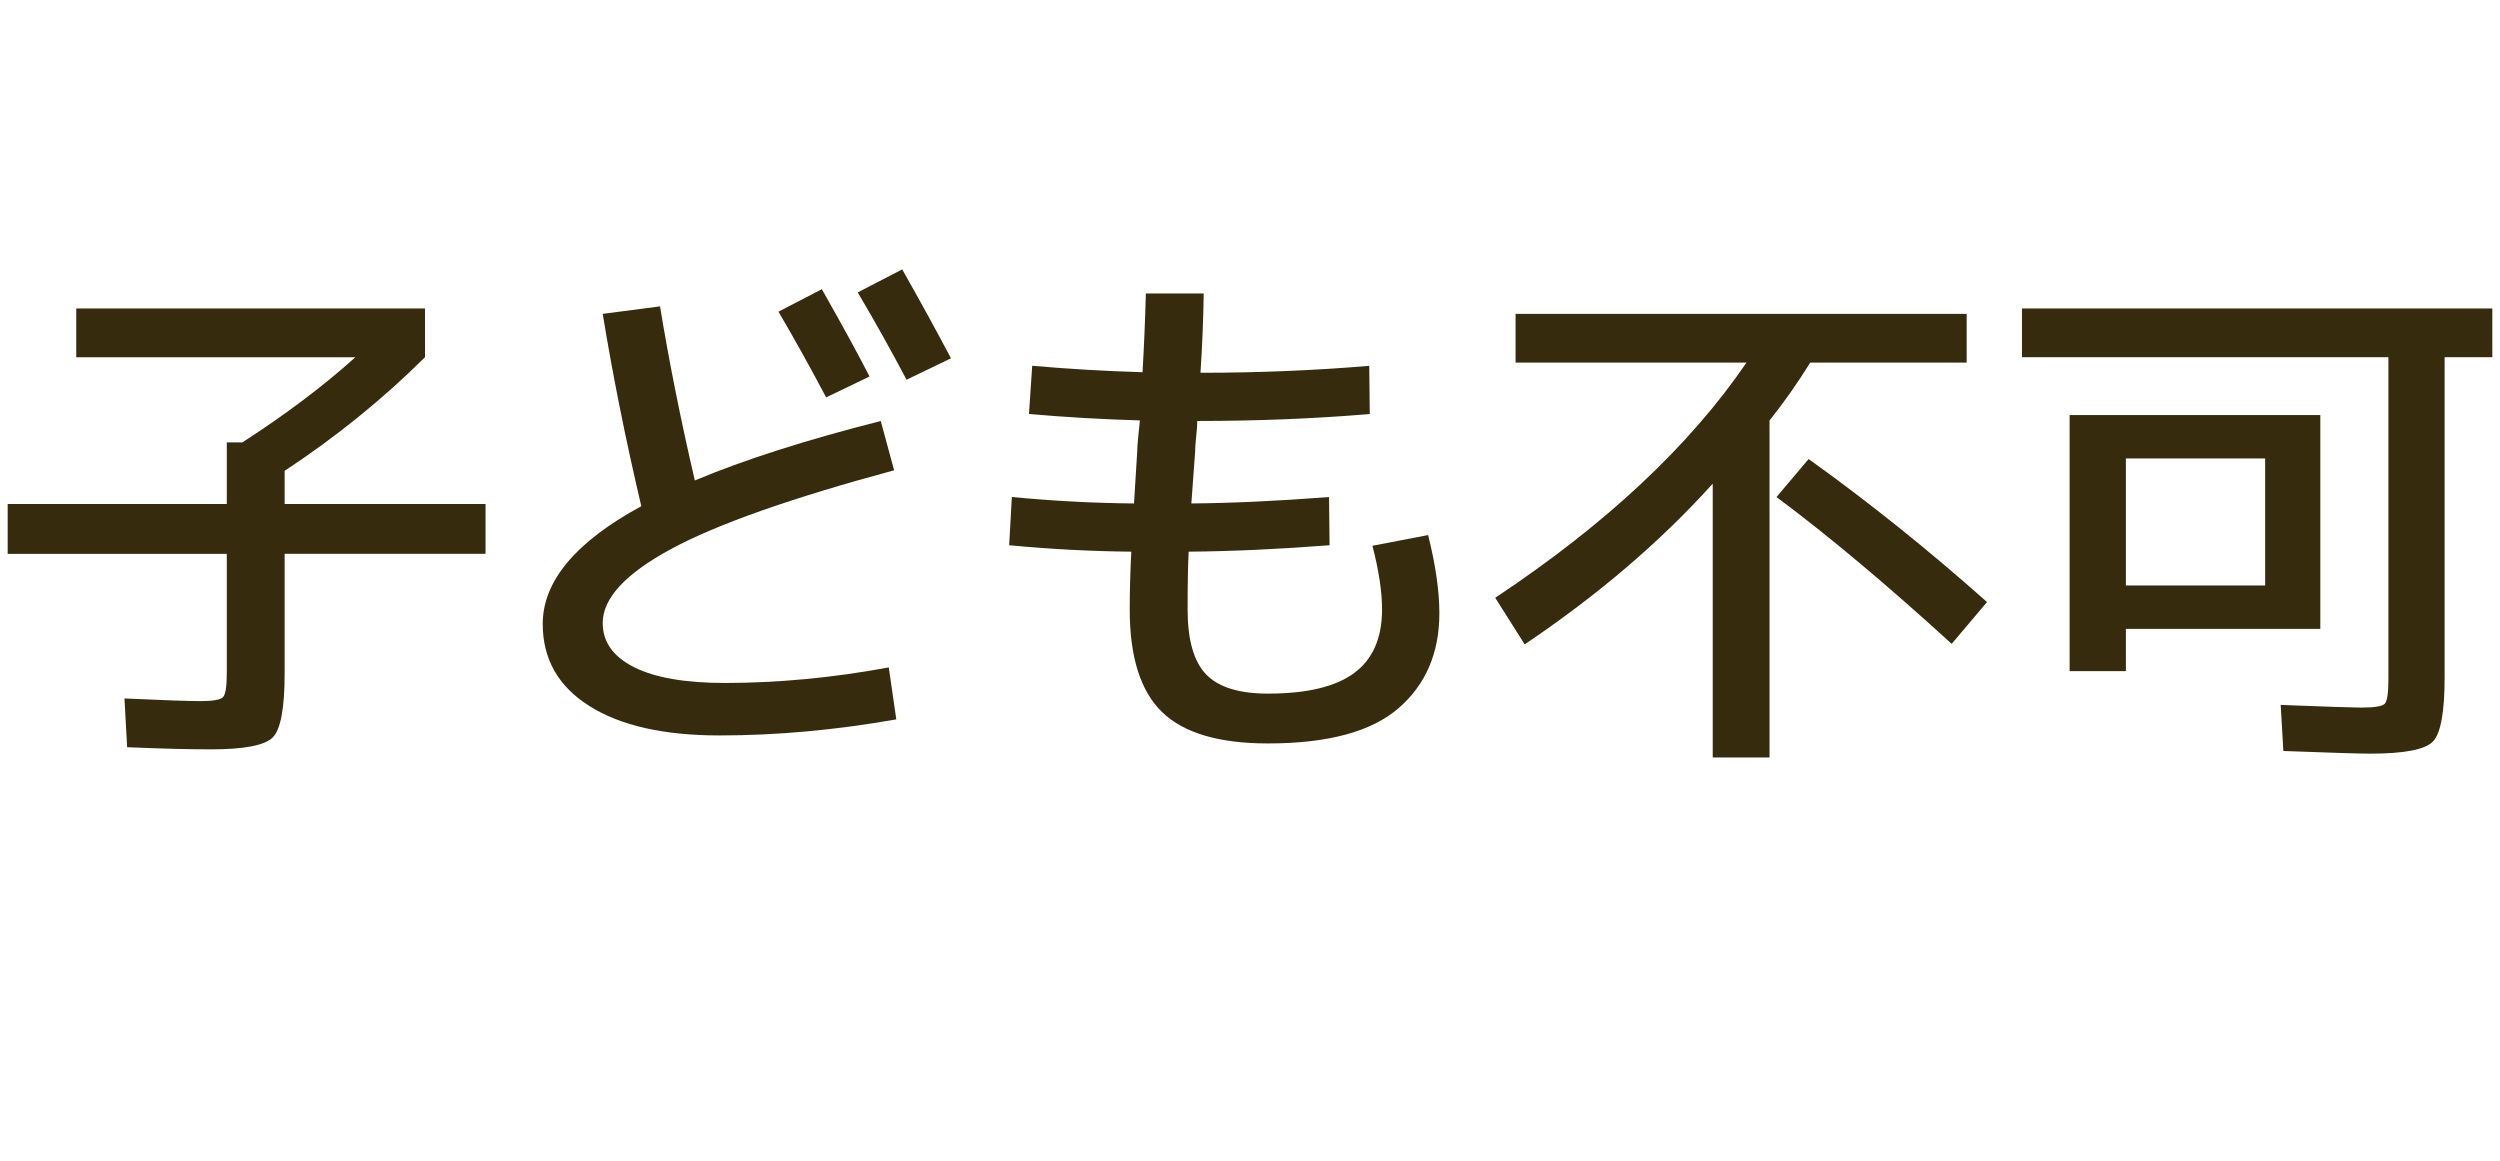
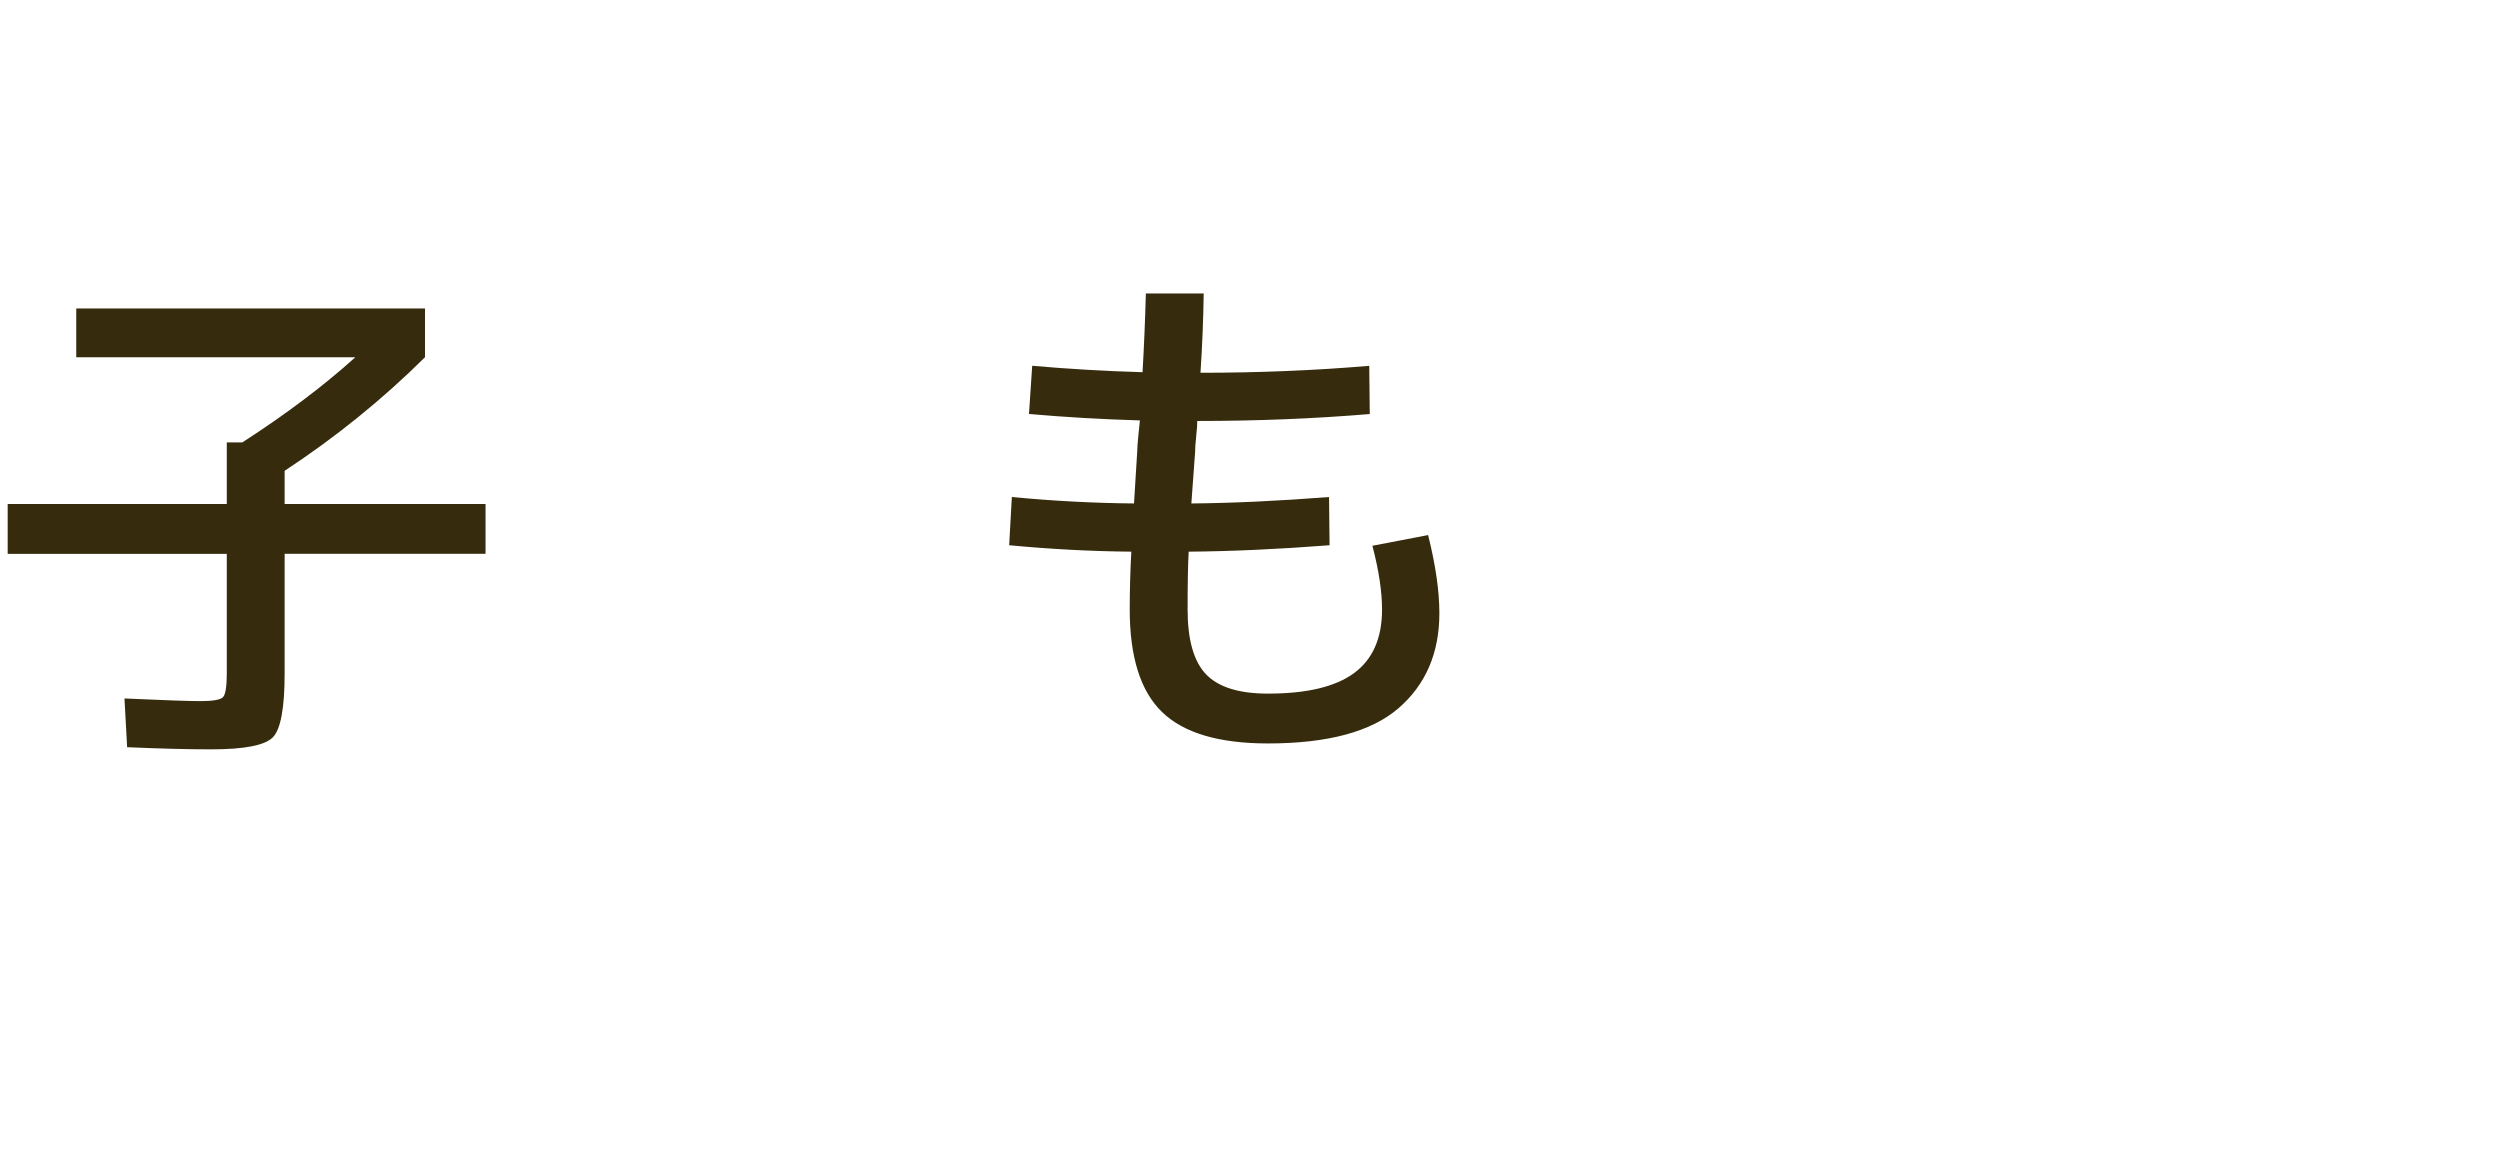
<svg xmlns="http://www.w3.org/2000/svg" width="56px" height="26px" version="1.1" x="0px" y="0px" viewBox="0 0 112 52" enable-background="new 0 0 112 52" xml:space="preserve">
  <g>
    <g>
      <g>
        <path fill="#362C0D" d="M3.416,16.004v-2.185H19.04v2.185c-1.904,1.888-4.001,3.584-6.288,5.088v1.487h9v2.232h-9v5.352c0,1.553-0.176,2.509-0.528,2.868c-0.352,0.36-1.272,0.54-2.76,0.54c-1.024,0-2.28-0.032-3.769-0.096l-0.119-2.184c1.76,0.08,2.896,0.119,3.408,0.119c0.56,0,0.895-0.06,1.008-0.18c0.111-0.12,0.168-0.476,0.168-1.068V24.812H0.344v-2.232h9.816v-2.76h0.695c1.935-1.248,3.625-2.519,5.064-3.815H3.416z" />
      </g>
      <g>
-         <path fill="#362C0D" d="M39.818,29.9l0.336,2.328c-2.72,0.48-5.359,0.72-7.92,0.72c-2.496,0-4.439-0.44-5.832-1.319c-1.392-0.88-2.088-2.104-2.088-3.673c0-1.92,1.473-3.68,4.416-5.279c-0.703-2.992-1.279-5.864-1.728-8.616l2.567-0.336c0.416,2.528,0.936,5.128,1.56,7.8c2.208-0.928,4.984-1.815,8.328-2.664l0.6,2.208c-4.624,1.248-7.955,2.424-9.996,3.528c-2.039,1.103-3.06,2.208-3.06,3.312c0,0.849,0.468,1.509,1.403,1.98c0.936,0.472,2.293,0.708,4.068,0.708C34.859,30.596,37.307,30.365,39.818,29.9z M34.875,13.964l1.943-1.009c0.961,1.696,1.672,3,2.137,3.912l-1.944,0.936C36.275,16.412,35.562,15.132,34.875,13.964z M38.427,13.1l1.992-1.032c0.815,1.44,1.544,2.769,2.185,3.984l-1.992,0.96C39.94,15.732,39.211,14.428,38.427,13.1z" />
-       </g>
+         </g>
      <g>
        <path fill="#362C0D" d="M51.334,13.148h2.592c-0.016,1.168-0.065,2.353-0.144,3.552c2.592,0,5.112-0.103,7.56-0.311l0.024,2.16c-2.496,0.208-5.072,0.311-7.728,0.311c0,0.16-0.017,0.393-0.049,0.696s-0.048,0.536-0.048,0.696c-0.017,0.256-0.044,0.64-0.084,1.151c-0.04,0.513-0.068,0.896-0.084,1.152c1.84-0.016,3.896-0.112,6.168-0.288l0.024,2.16c-2.289,0.176-4.393,0.273-6.312,0.288c-0.032,0.592-0.048,1.456-0.048,2.592c0,1.36,0.276,2.328,0.828,2.904c0.552,0.575,1.476,0.863,2.772,0.863c1.743,0,3.031-0.308,3.863-0.924c0.832-0.615,1.248-1.563,1.248-2.844c0-0.8-0.144-1.752-0.432-2.856l2.496-0.479c0.336,1.344,0.504,2.512,0.504,3.504c0,1.776-0.608,3.192-1.824,4.248c-1.217,1.056-3.168,1.584-5.856,1.584c-2.193,0-3.772-0.468-4.74-1.404c-0.969-0.935-1.452-2.468-1.452-4.596c0-0.848,0.024-1.712,0.071-2.592c-1.791-0.016-3.615-0.112-5.472-0.288l0.12-2.16c1.855,0.176,3.68,0.273,5.473,0.288c0.062-1.023,0.111-1.8,0.144-2.328c0-0.144,0.016-0.372,0.048-0.684c0.031-0.312,0.057-0.548,0.072-0.708c-1.68-0.049-3.336-0.144-4.969-0.288l0.144-2.16c1.632,0.144,3.279,0.24,4.943,0.288C51.254,15.508,51.302,14.332,51.334,13.148z" />
      </g>
      <g>
-         <path fill="#362C0D" d="M67.898,16.244v-2.184h20.209v2.184h-7.008c-0.576,0.929-1.185,1.793-1.824,2.593v15.096h-2.545V21.669c-2.336,2.592-5.144,4.991-8.424,7.199l-1.32-2.088c4.961-3.296,8.713-6.808,11.257-10.536H67.898z M81.027,20.564c2.703,1.937,5.367,4.072,7.992,6.408l-1.584,1.872c-2.929-2.672-5.545-4.864-7.849-6.576L81.027,20.564z" />
-       </g>
+         </g>
      <g>
-         <path fill="#362C0D" d="M107,30.476V16.004H90.584v-2.185h21.072v2.185h-2.137V30.356c0,1.552-0.176,2.508-0.527,2.868c-0.352,0.36-1.289,0.54-2.809,0.54c-0.465,0-1.76-0.04-3.889-0.12l-0.119-2.064c2.08,0.081,3.279,0.12,3.6,0.12c0.592,0,0.944-0.056,1.057-0.168C106.943,31.42,107,31.068,107,30.476z M95.24,28.172v1.895h-2.521V18.596h11.231v9.576H95.24z M95.24,26.228h6.239v-5.689h-6.239V26.228z" />
-       </g>
+         </g>
    </g>
  </g>
</svg>